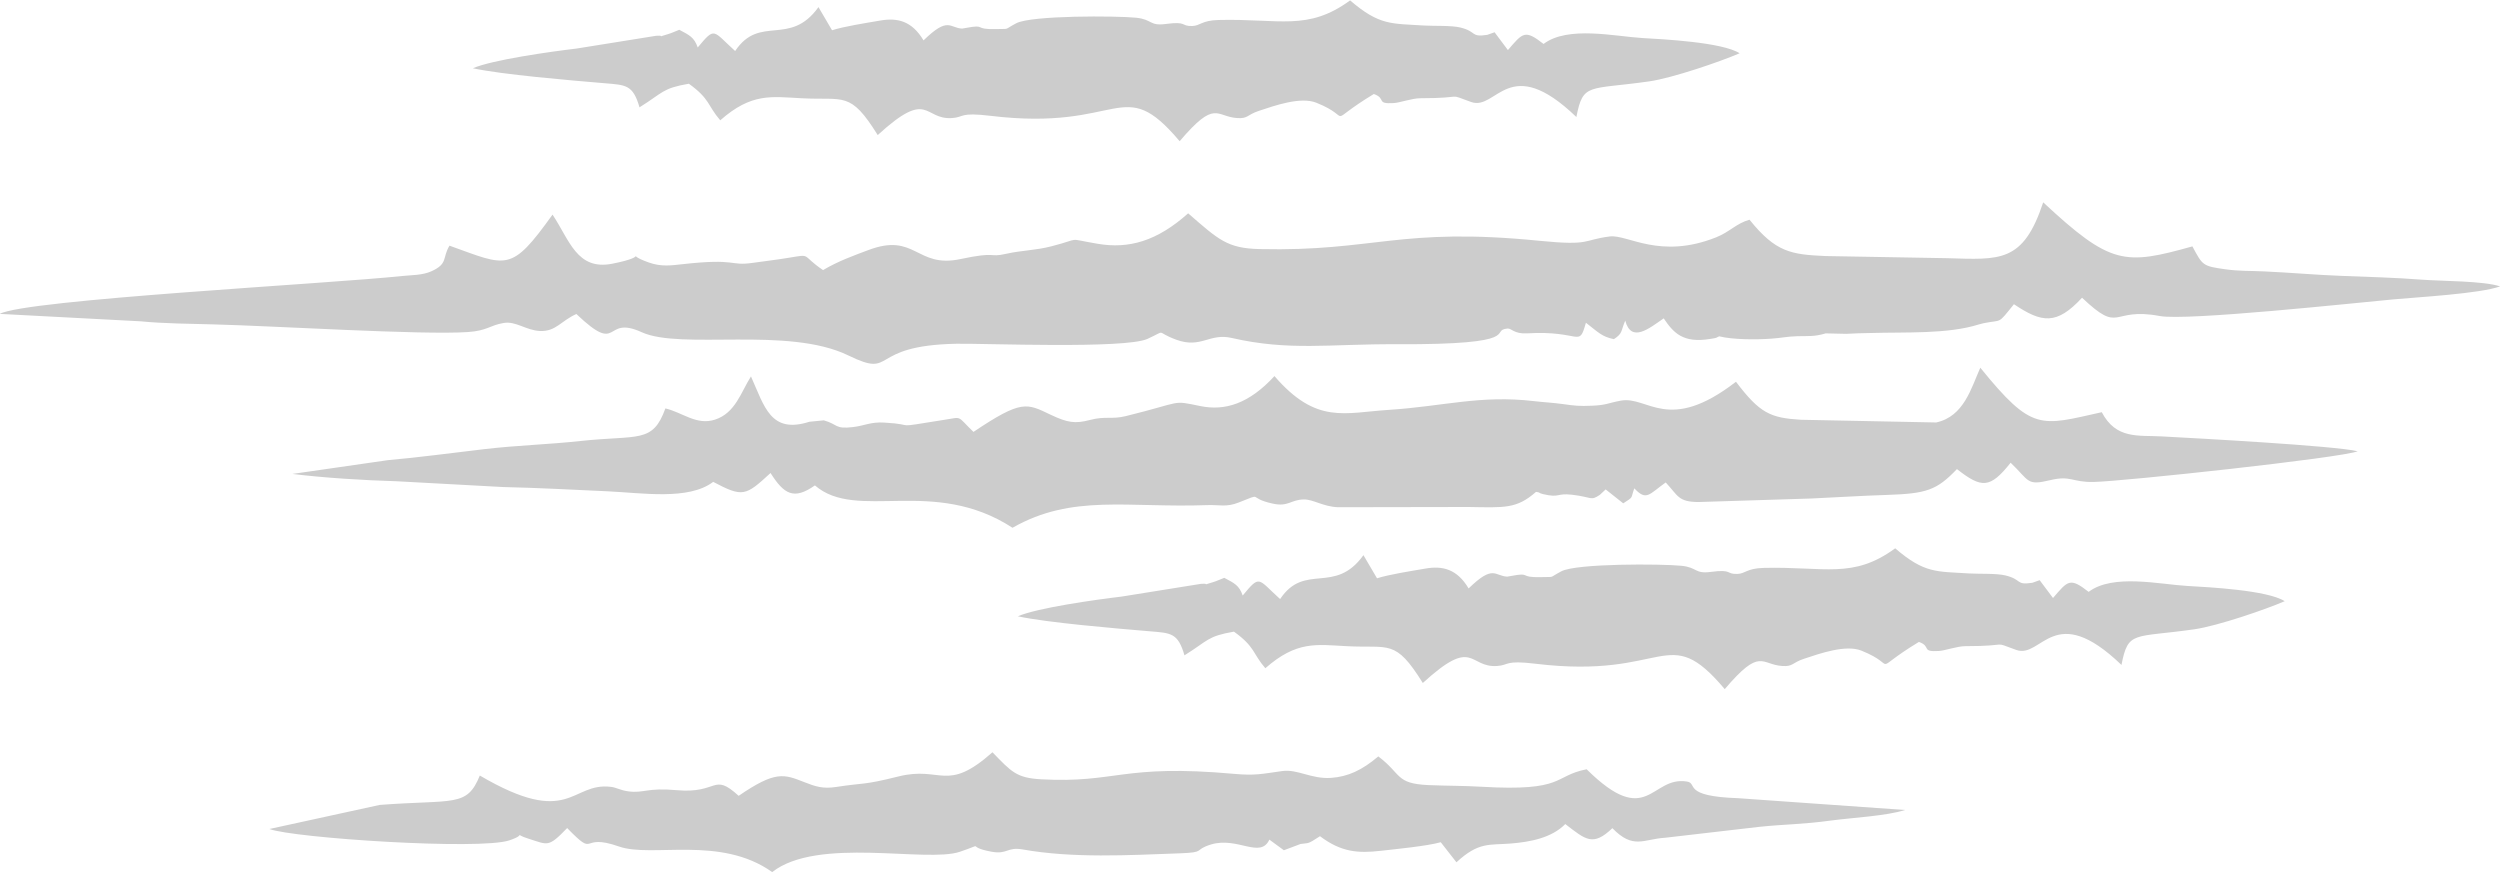
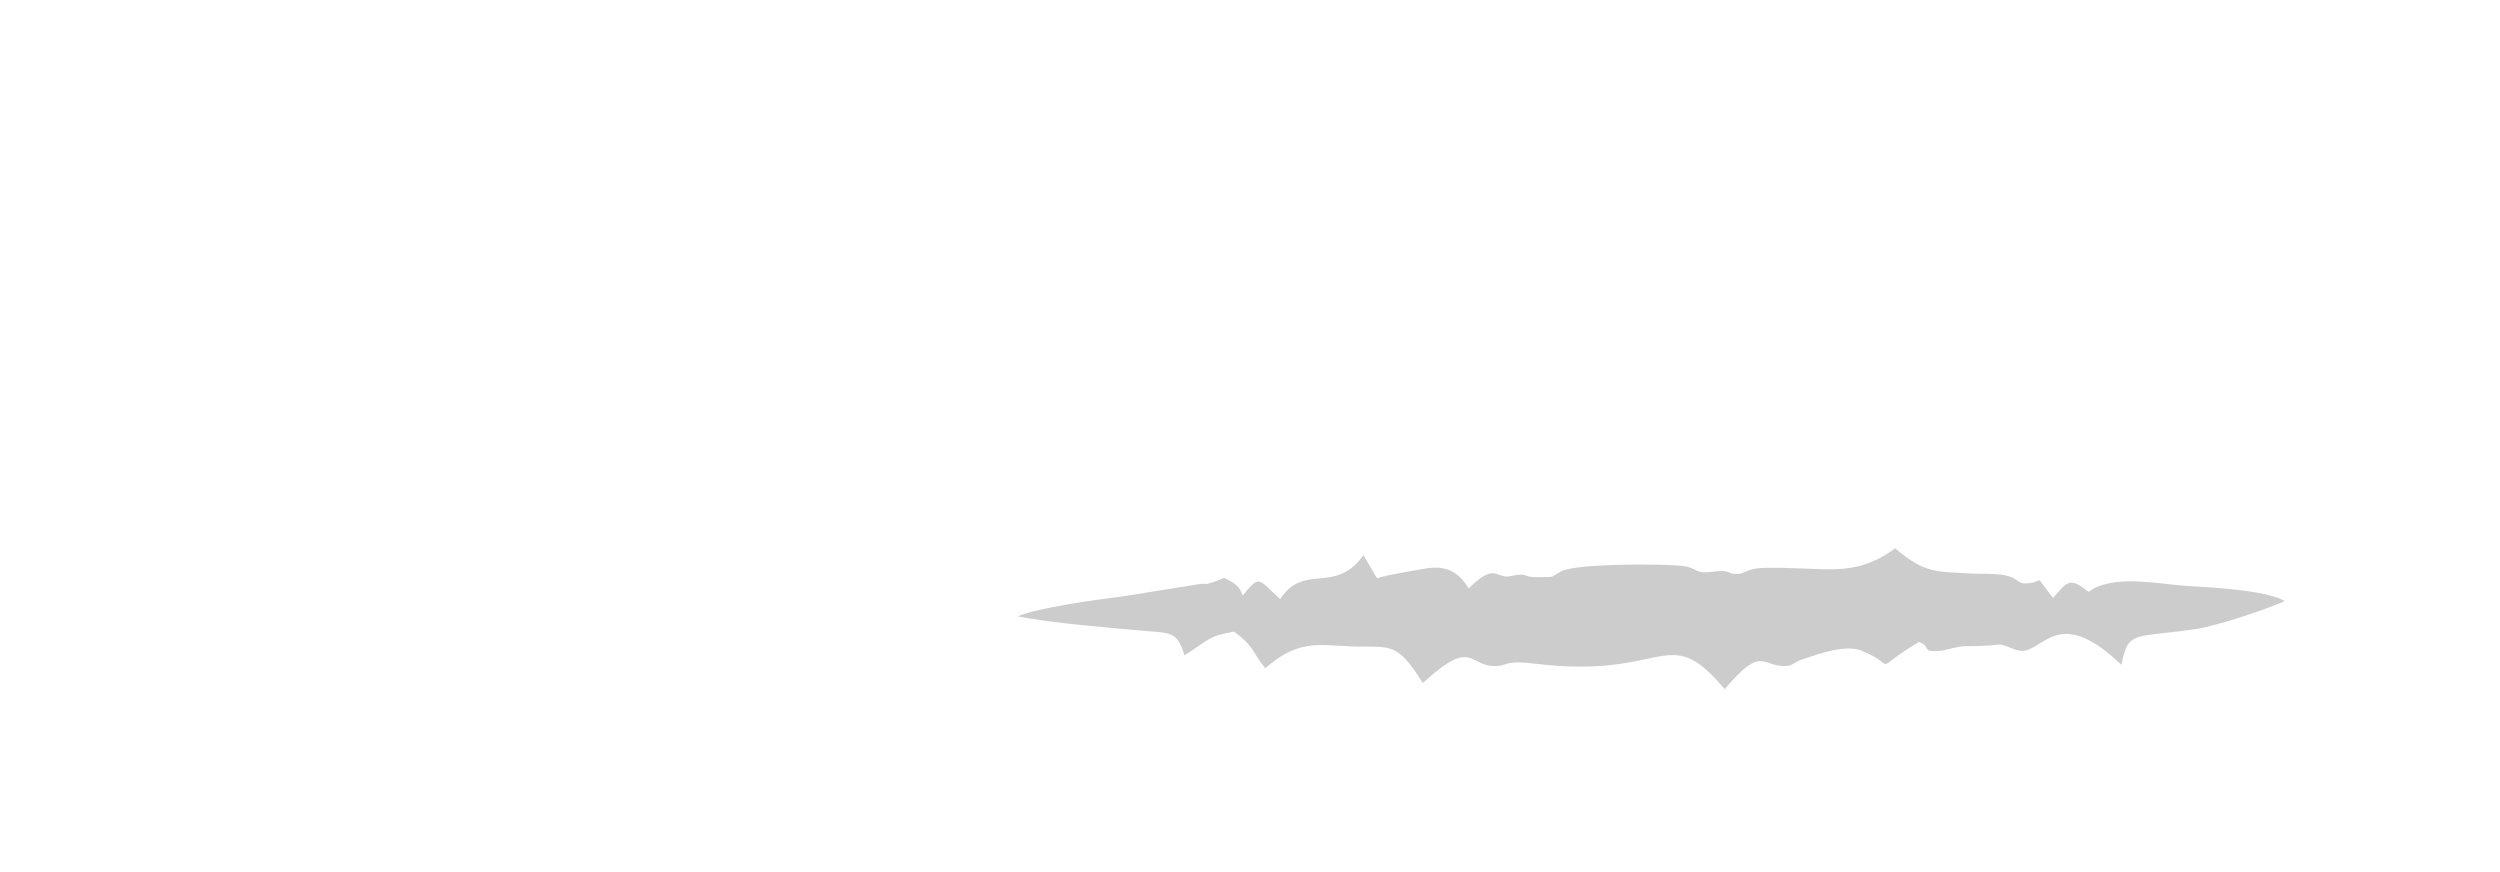
<svg xmlns="http://www.w3.org/2000/svg" xml:space="preserve" width="2.342cm" height="0.817cm" version="1.0" style="shape-rendering:geometricPrecision; text-rendering:geometricPrecision; image-rendering:optimizeQuality; fill-rule:evenodd; clip-rule:evenodd" viewBox="0 0 211.8 73.88">
  <defs>
    <style type="text/css">
   
    .fil0 {fill:#CCCCCC}
   
  </style>
  </defs>
  <g id="Capa_x0020_1">
    <g id="_2887612221376">
-       <path class="fil0" d="M60.4 40.81c2.54,1.34 2.75,1.22 4.88,-0.74 1.14,1.8 1.97,2.31 3.76,1.05 3.56,3.09 10,-0.79 16.74,3.59 5.06,-2.89 9.76,-1.67 16.51,-1.92 1.02,-0.04 1.59,0.2 2.65,-0.22 2.21,-0.87 0.64,-0.4 2.87,0.09 1.34,0.3 1.53,-0.33 2.65,-0.35 0.8,-0.01 1.61,0.6 2.88,0.66l11.08 -0.02c3.04,0.05 4.06,0.17 5.71,-1.28 0.39,0.04 0.17,0.09 0.6,0.19 1.43,0.34 1.11,-0.1 2.44,0.05 1.74,0.2 1.56,0.55 2.37,0.01l0.49 -0.46 1.49 1.18c0.94,-0.6 0.6,-0.38 0.94,-1.27 1.03,1.11 1.26,0.49 2.66,-0.5 1.05,1.13 1.05,1.64 2.74,1.66l9.61 -0.3c2.23,-0.1 4.13,-0.23 6.34,-0.3 3.4,-0.11 4.26,-0.39 5.98,-2.19 2.1,1.64 2.8,1.66 4.55,-0.54 1.62,1.55 1.33,1.96 3.34,1.48 1.77,-0.43 1.86,0.19 3.69,0.15 2.53,-0.05 20.99,-2.04 22.37,-2.6 -1.91,-0.47 -13.81,-1.11 -16.6,-1.26 -2,-0.11 -3.86,0.26 -5.08,-2.05 -5.22,1.16 -5.87,1.68 -10.29,-3.77 -0.77,1.72 -1.38,4.13 -3.74,4.64l-11.48 -0.23c-2.57,-0.16 -3.46,-0.55 -5.48,-3.22 -5.74,4.44 -7.46,1.18 -9.75,1.6 -1.1,0.2 -1.2,0.38 -2.44,0.43 -1.11,0.05 -1.49,0 -2.48,-0.14 -0.88,-0.12 -1.5,-0.14 -2.46,-0.25 -4.53,-0.53 -7.64,0.44 -12.25,0.74 -3.8,0.24 -6.16,1.26 -9.72,-2.86 -2.15,2.34 -4.19,2.97 -6.28,2.54 -2.5,-0.51 -1.36,-0.37 -6.31,0.85 -1.22,0.3 -1.72,-0.02 -3.05,0.33 -1.25,0.33 -1.89,0.23 -3.31,-0.44 -2.05,-0.98 -2.45,-1.3 -6.55,1.45 -1.44,-1.39 -0.9,-1.27 -2.44,-1.03 -4.78,0.76 -2.12,0.41 -5.11,0.24 -1.17,-0.07 -1.65,0.26 -2.65,0.38 -1.57,0.19 -1.26,-0.23 -2.48,-0.57l-1.22 0.12c-3.29,1.05 -3.8,-1.28 -4.95,-3.84 -0.84,1.31 -1.31,3.1 -3.05,3.66 -1.57,0.51 -2.76,-0.62 -4.2,-0.95 -1.08,2.99 -2.27,2.23 -7.19,2.76 -2.77,0.3 -5.32,0.36 -8.15,0.69 -2.73,0.32 -5.7,0.72 -8.15,0.93l-8.11 1.17c2.65,0.33 6.05,0.54 8.81,0.62l9.03 0.49c3.12,0.07 5.91,0.23 8.83,0.36 2.93,0.13 6.88,0.79 8.97,-0.79z" />
-       <path class="fil0" d="M48.05 70.15c2.57,2.64 0.97,0.36 4.38,1.56 2.82,0.99 8.59,-0.96 12.99,2.17 3.87,-3.03 13.05,-0.76 15.9,-1.72 2.35,-0.79 0.34,-0.44 2.66,-0.01 1.38,0.26 1.32,-0.42 2.65,-0.19 4.25,0.76 8.96,0.49 13.34,0.33 2.25,-0.08 1.1,-0.28 2.63,-0.75 2.25,-0.68 4.18,1.24 4.94,-0.41l1.23 0.9 1.41 -0.53c0.73,-0.12 0.52,0.08 1.65,-0.66 1.81,1.37 3.25,1.45 5.12,1.24 1.32,-0.15 3.93,-0.4 5.11,-0.73l1.33 1.7c1.89,-1.75 2.77,-1.44 4.6,-1.59 1.63,-0.13 3.47,-0.47 4.62,-1.65 1.73,1.33 2.34,1.93 3.99,0.35 1.78,1.83 2.62,0.92 4.48,0.81l7.94 -0.92c2.17,-0.23 3.64,-0.2 6.12,-0.54 1.9,-0.25 4.63,-0.38 6.26,-0.89l-14.14 -1c-4.79,-0.16 -3.39,-1.26 -4.34,-1.41 -3.07,-0.5 -3.31,4.09 -8.5,-1.04 -2.86,0.56 -1.79,1.9 -8.91,1.48 -1.54,-0.09 -2.8,-0.07 -4.51,-0.14 -2.79,-0.13 -2.23,-0.92 -4.23,-2.43 -1.38,1.17 -2.57,1.72 -4.01,1.82 -1.67,0.11 -2.84,-0.76 -4.12,-0.58 -1.73,0.24 -2.29,0.4 -4.07,0.24 -9.54,-0.86 -9.96,0.81 -16.37,0.46 -2.11,-0.12 -2.51,-0.64 -4.12,-2.29 -3.92,3.48 -4.3,1.13 -7.97,2.05 -3.04,0.76 -2.82,0.51 -5.28,0.89 -1.09,0.17 -1.73,-0.03 -2.69,-0.41 -1.73,-0.68 -2.44,-0.98 -5.56,1.16 -2.22,-2.02 -1.69,-0.15 -5.26,-0.48 -2.51,-0.23 -2.77,0.28 -4.1,0.1 -0.66,-0.09 -1.01,-0.33 -1.46,-0.38 -3.41,-0.42 -3.44,3.54 -11.11,-0.96 -1.1,2.71 -2.16,2.01 -8.48,2.49l-9.35 2.04c2.05,0.77 17.85,1.81 20.34,0.96 1.65,-0.56 0.12,-0.6 1.64,-0.13 1.63,0.51 1.64,0.76 3.24,-0.9z" />
-       <path class="fil0" d="M54.18 9.09c2.02,-1.26 1.92,-1.61 4.18,-2 1.81,1.3 1.57,1.84 2.66,3.1 2.65,-2.34 4.33,-2 6.87,-1.87 3.65,0.2 4.12,-0.65 6.47,3.12 4.36,-3.99 3.85,-1.28 6.29,-1.44 1.06,-0.07 0.61,-0.51 3.27,-0.19 11.21,1.36 11.09,-3.68 16.02,2.15 3.05,-3.59 3.06,-2.07 4.88,-1.96 0.92,0.06 0.81,-0.27 1.83,-0.61 1.38,-0.46 3.54,-1.22 4.87,-0.69 3.35,1.34 0.49,1.92 4.87,-0.74 1.09,0.39 0.14,0.86 1.68,0.77 0.53,-0.03 1.56,-0.41 2.26,-0.41 4,0 2.12,-0.46 4.31,0.32 2.17,0.77 3.17,-4.25 8.91,1.27 0.57,-2.93 1,-2.28 6.18,-3.02 1.99,-0.29 6.06,-1.69 7.65,-2.38 -1.47,-0.94 -6.49,-1.19 -8.23,-1.29 -2.35,-0.14 -6.32,-1.06 -8.38,0.5 -1.59,-1.24 -1.75,-0.96 -3.02,0.52l-1.13 -1.51c-0.2,0.07 -0.57,0.21 -0.62,0.22 -1.44,0.22 -0.85,-0.27 -2.27,-0.62 -0.76,-0.19 -2.27,-0.12 -3.08,-0.17 -2.77,-0.18 -3.77,0.02 -6.27,-2.13 -3.59,2.63 -5.98,1.53 -11.15,1.66 -1.44,0.04 -1.54,0.49 -2.22,0.51 -1.01,0.03 -0.38,-0.42 -2.26,-0.17 -1.37,0.18 -1.11,-0.38 -2.48,-0.53 -1.68,-0.17 -8.91,-0.21 -10.18,0.47 -1.13,0.6 -0.46,0.45 -1.67,0.49 -2.05,0.06 -0.76,-0.44 -2.62,-0.09l-0.29 0.05c-1.07,-0.05 -1.16,-1.06 -3.27,1 -0.98,-1.65 -2.21,-1.94 -3.68,-1.68 -1.22,0.21 -3.03,0.49 -4.07,0.82l-1.15 -1.96c-2.44,3.4 -4.97,0.59 -7.06,3.72 -1.92,-1.74 -1.68,-2.09 -3.17,-0.3 -0.3,-0.87 -0.7,-1.04 -1.56,-1.5 -0.23,0.08 -0.64,0.28 -0.96,0.37 -1.18,0.35 -0.08,0.08 -1.01,0.14l-6.73 1.08c-2.27,0.27 -7.15,0.96 -8.79,1.67 2.5,0.54 8.2,1.02 11.18,1.27 1.78,0.15 2.39,0.12 2.94,2.05z" />
-       <path class="fil0" d="M154.65 28.24l1.76 0.04c0.79,-0.05 1.28,-0.05 2.05,-0.07 2.99,-0.09 6.54,0.11 9.2,-0.73l0.39 -0.1c1.62,-0.33 1.15,0.15 2.57,-1.61 2.37,1.59 3.62,1.78 5.77,-0.55 3.34,3.16 2.37,0.76 6.58,1.55 2.27,0.43 16.54,-1.11 19.81,-1.41 2.07,-0.19 7.31,-0.48 9.03,-1.1 -1.41,-0.47 -4.93,-0.44 -6.65,-0.57 -2.16,-0.17 -4.66,-0.24 -6.78,-0.32 -2.16,-0.08 -4.34,-0.28 -6.57,-0.38 -1.23,-0.06 -2.08,-0.01 -3.28,-0.18 -1.92,-0.27 -1.92,-0.31 -2.79,-1.94 -5.75,1.61 -6.91,1.6 -12.64,-3.73 -1.7,5.14 -3.65,4.86 -8.16,4.73l-10.27 -0.18c-2.92,-0.13 -4.23,-0.31 -6.45,-3.08 -1.13,0.32 -1.67,1.03 -2.82,1.49 -4.78,1.91 -7.51,-0.26 -9.02,-0.07 -2.35,0.3 -1.56,0.8 -5.93,0.37 -11.9,-1.19 -13.98,0.92 -23.72,0.7 -2.77,-0.06 -3.5,-0.8 -6.07,-3.03 -2.65,2.37 -5.04,3.03 -7.67,2.58 -2.78,-0.47 -1.24,-0.47 -3.9,0.21 -1.39,0.36 -2.52,0.34 -3.85,0.64 -1.55,0.35 -0.69,-0.23 -3.89,0.45 -3.74,0.79 -3.78,-2.29 -7.8,-0.76 -1.17,0.44 -2.55,0.93 -3.82,1.69 -1.92,-1.3 -0.91,-1.37 -2.93,-1.04 -1.02,0.17 -2.07,0.29 -3.05,0.43 -1.96,0.28 -1.29,-0.41 -5.93,0.11 -0.93,0.1 -1.79,0.24 -2.87,-0.15 -2.32,-0.83 0.42,-0.58 -3.08,0.11 -3,0.59 -3.62,-2.01 -5.06,-4.16 -3.54,4.94 -3.82,4.39 -8.73,2.63 -0.63,1.05 -0.1,1.52 -1.53,2.17 -0.77,0.35 -1.74,0.32 -2.47,0.4 -6.18,0.66 -31.93,2 -34.1,3.21l11.95 0.63c1.88,0.19 4.31,0.21 6.15,0.26 5.22,0.13 17.65,0.91 21.54,0.65 1.67,-0.11 1.86,-0.57 3.05,-0.77 1.03,-0.18 1.9,0.63 3.09,0.68 1.34,0.05 1.77,-0.86 3.07,-1.44 3.77,3.59 2.25,0.04 5.53,1.54 3.33,1.53 12.4,-0.52 17.51,1.97 4.1,2 1.53,-0.85 9.17,-0.99 2.32,-0.04 14.25,0.45 16.17,-0.41 1.74,-0.79 0.57,-0.62 2.45,0.07 2.11,0.77 2.79,-0.59 4.7,-0.15 4.86,1.12 8.28,0.5 13.96,0.53 11.06,0.05 7.79,-1.19 9.4,-1.33 0.32,-0.03 0.57,0.47 1.63,0.41 4.64,-0.28 4.38,1.3 5.01,-0.9 1.05,0.81 1.34,1.18 2.37,1.39 0.76,-0.5 0.57,-0.64 0.96,-1.57 0.52,1.92 2.02,0.66 3.26,-0.19 0.82,1.21 1.62,2.13 3.95,1.74 0.68,-0.11 0.4,-0.07 0.75,-0.22 1.16,0.29 3.14,0.29 4.4,0.2 0.9,-0.06 1.28,-0.18 2.23,-0.21 0.93,-0.02 1.43,0.04 2.33,-0.22z" />
      <path class="fil0" d="M100.36 55.51c2.02,-1.26 1.92,-1.61 4.18,-2 1.81,1.3 1.57,1.84 2.66,3.1 2.66,-2.34 4.33,-2 6.87,-1.87 3.65,0.2 4.12,-0.65 6.47,3.12 4.36,-3.99 3.85,-1.28 6.29,-1.44 1.06,-0.07 0.61,-0.51 3.27,-0.19 11.21,1.36 11.09,-3.68 16.02,2.15 3.05,-3.59 3.06,-2.07 4.88,-1.96 0.92,0.06 0.81,-0.27 1.83,-0.61 1.38,-0.46 3.55,-1.22 4.87,-0.69 3.35,1.34 0.49,1.92 4.87,-0.74 1.09,0.39 0.14,0.86 1.68,0.77 0.53,-0.03 1.56,-0.41 2.26,-0.41 4,0 2.12,-0.46 4.31,0.32 2.17,0.77 3.17,-4.25 8.91,1.27 0.57,-2.93 1,-2.28 6.18,-3.02 1.99,-0.29 6.06,-1.69 7.65,-2.38 -1.47,-0.94 -6.49,-1.19 -8.23,-1.29 -2.35,-0.13 -6.32,-1.06 -8.38,0.5 -1.59,-1.24 -1.75,-0.96 -3.02,0.52l-1.13 -1.51c-0.2,0.07 -0.57,0.21 -0.62,0.22 -1.44,0.22 -0.84,-0.27 -2.27,-0.62 -0.76,-0.19 -2.27,-0.12 -3.08,-0.17 -2.77,-0.18 -3.77,0.02 -6.27,-2.13 -3.59,2.63 -5.98,1.53 -11.15,1.66 -1.44,0.04 -1.54,0.49 -2.22,0.51 -1.01,0.03 -0.38,-0.42 -2.26,-0.17 -1.37,0.18 -1.11,-0.38 -2.48,-0.52 -1.68,-0.17 -8.91,-0.21 -10.18,0.47 -1.13,0.6 -0.46,0.45 -1.67,0.49 -2.05,0.06 -0.76,-0.44 -2.62,-0.09l-0.29 0.05c-1.07,-0.05 -1.16,-1.06 -3.27,1 -0.98,-1.65 -2.21,-1.94 -3.68,-1.68 -1.22,0.21 -3.03,0.49 -4.08,0.82l-1.15 -1.96c-2.44,3.4 -4.97,0.59 -7.06,3.72 -1.92,-1.74 -1.68,-2.09 -3.17,-0.3 -0.3,-0.87 -0.7,-1.04 -1.56,-1.5 -0.23,0.08 -0.64,0.28 -0.96,0.37 -1.18,0.35 -0.08,0.08 -1.01,0.14l-6.73 1.08c-2.27,0.27 -7.15,0.96 -8.79,1.67 2.5,0.54 8.2,1.02 11.18,1.27 1.78,0.15 2.39,0.12 2.94,2.05z" />
    </g>
  </g>
</svg>